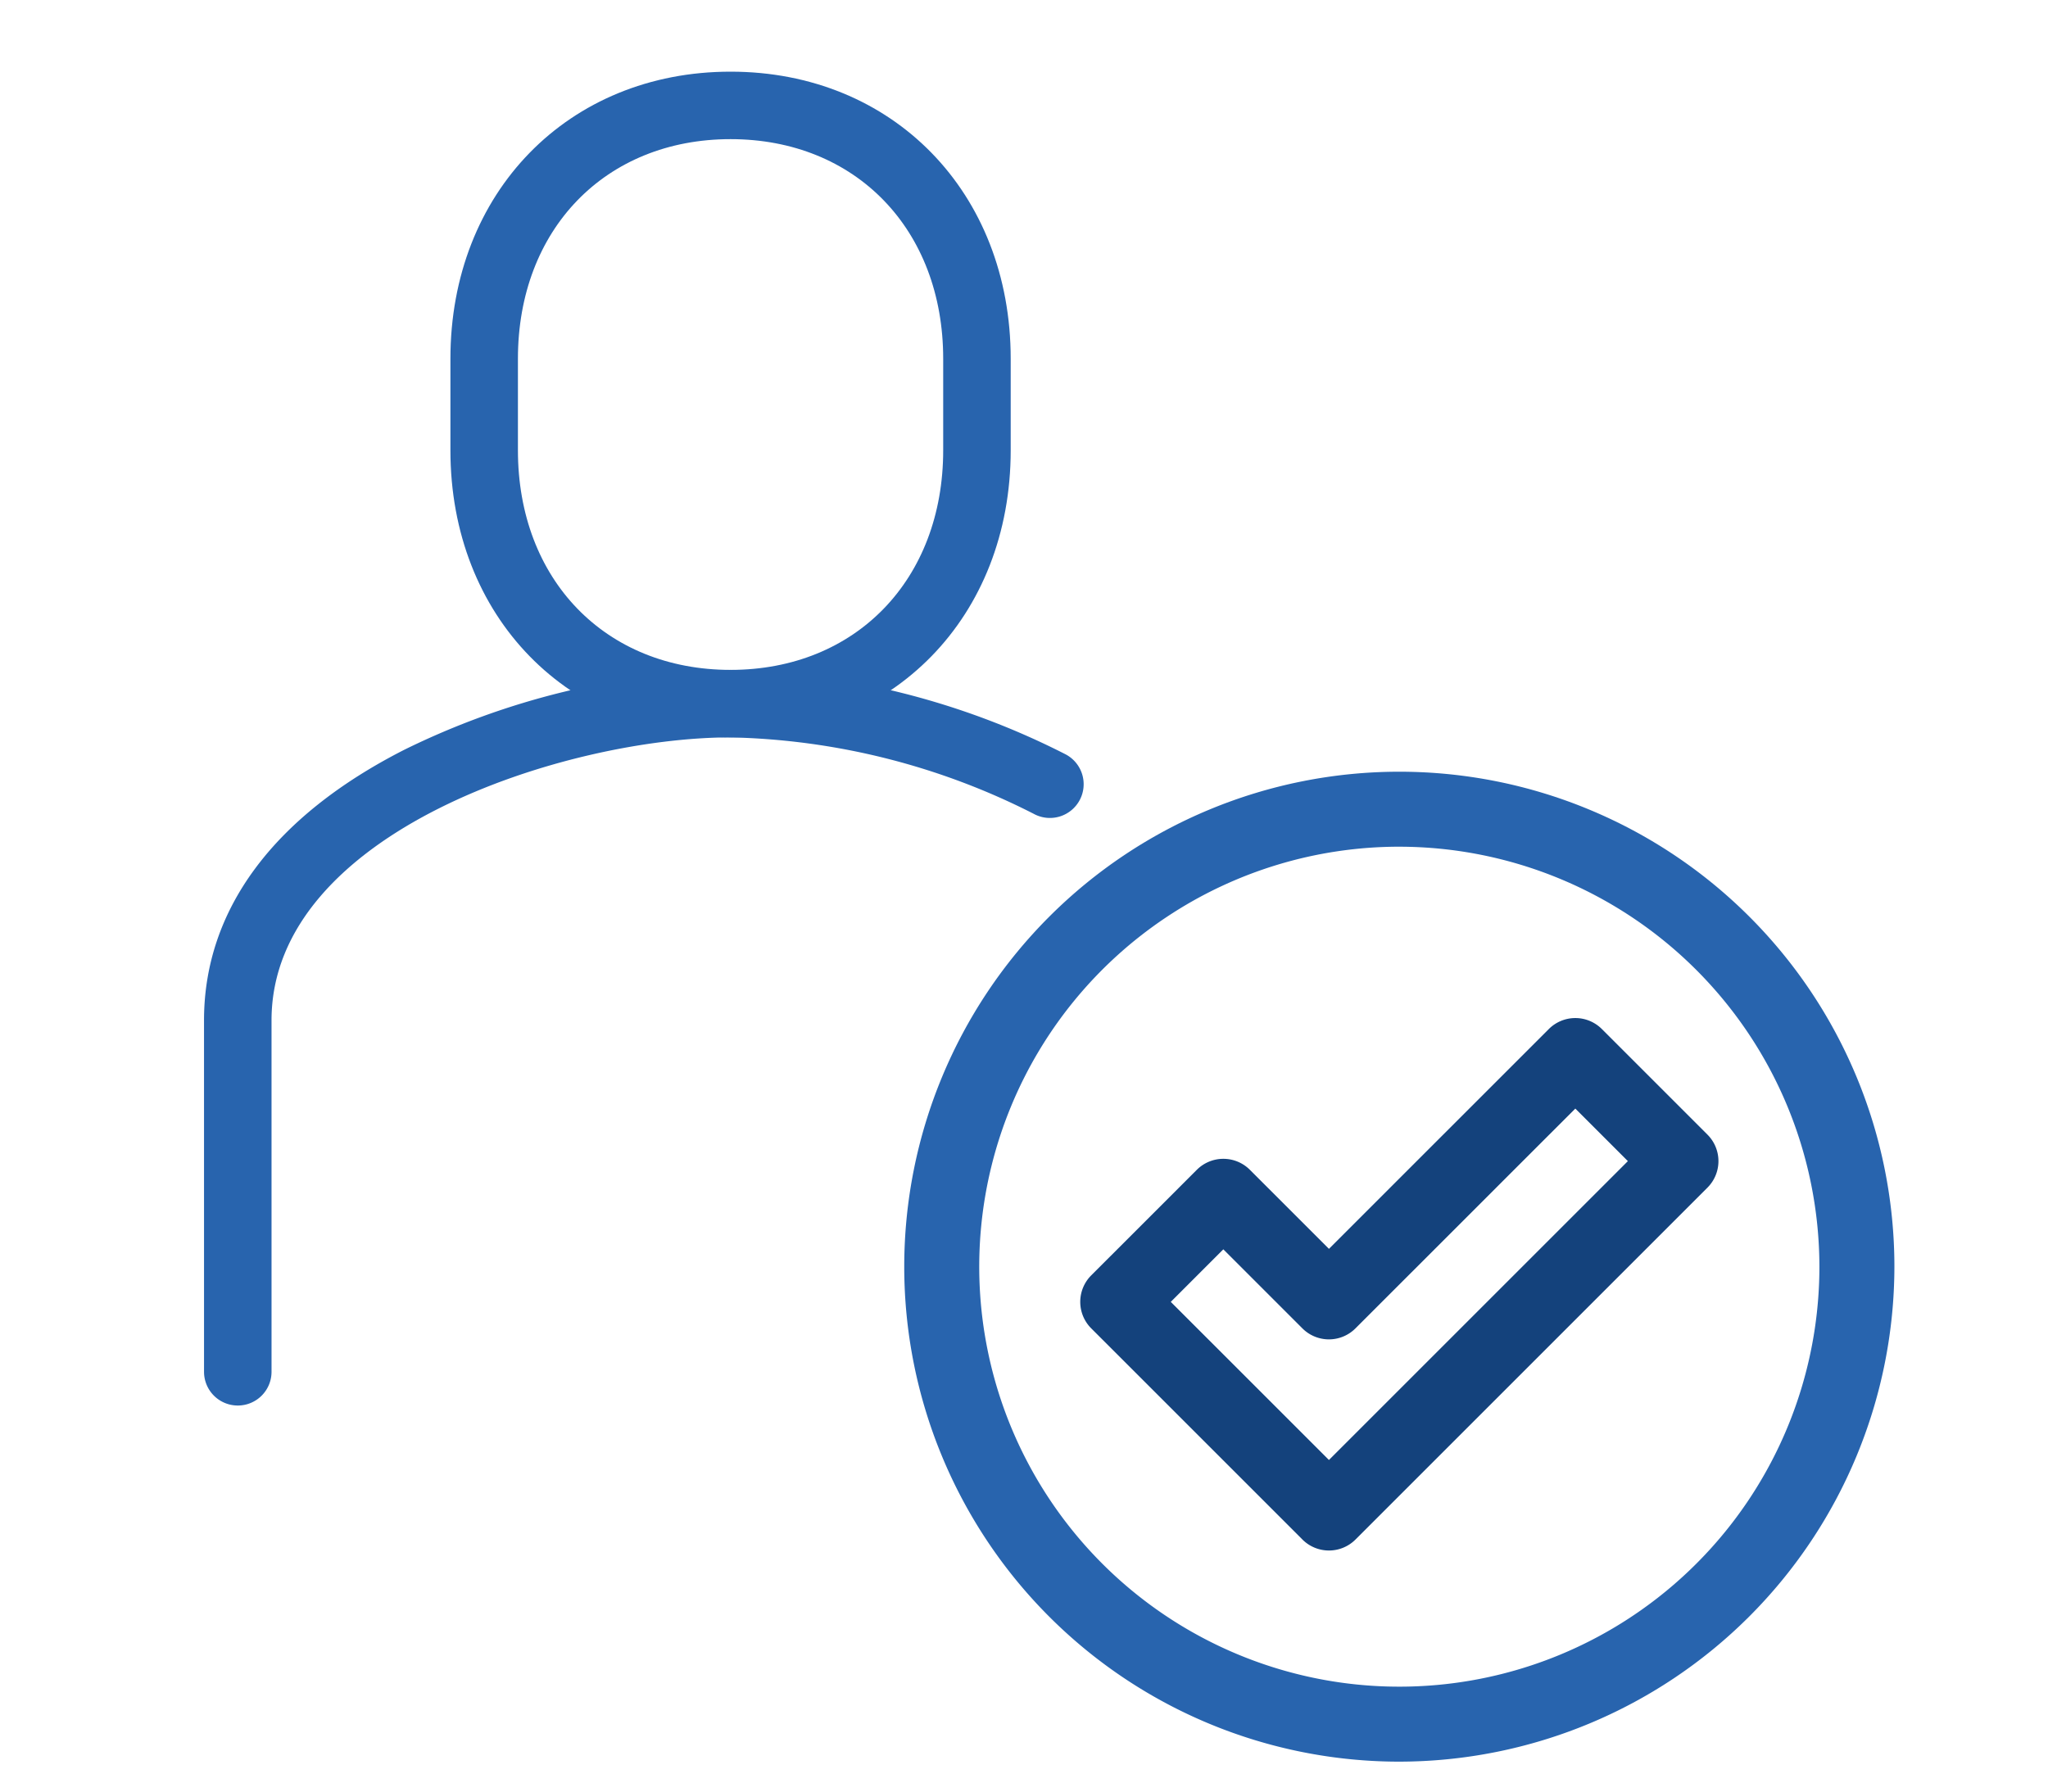
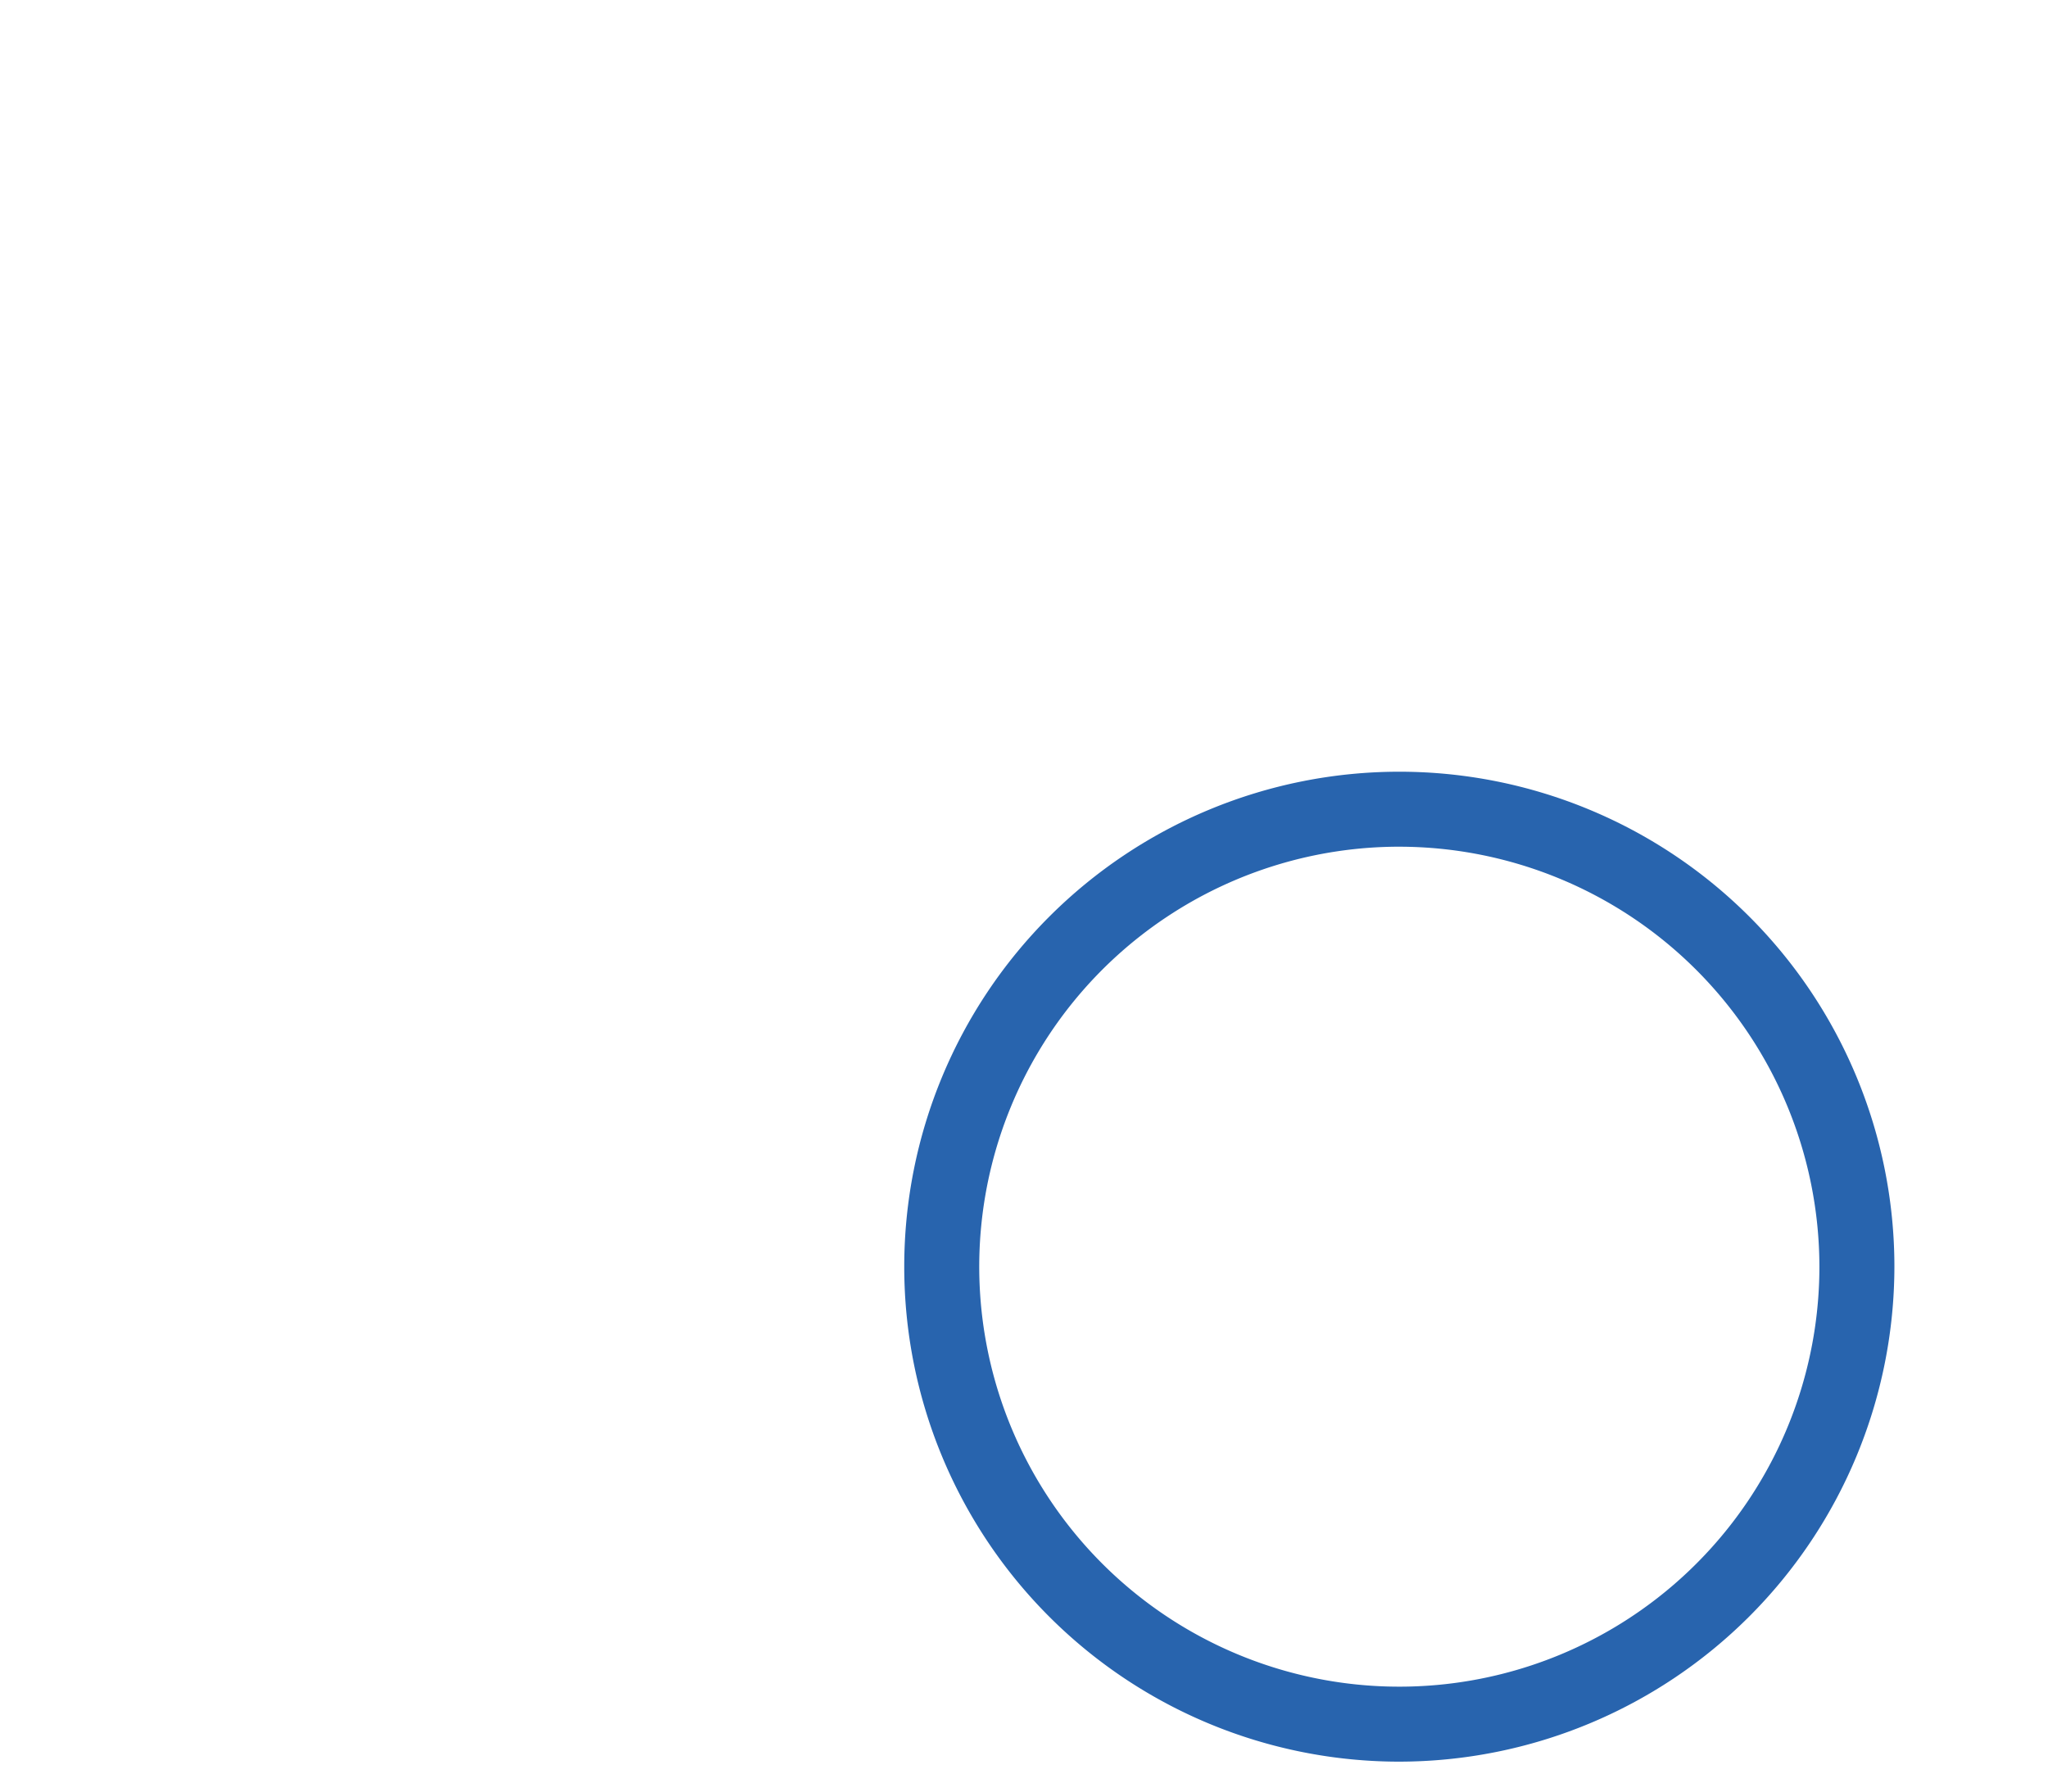
<svg xmlns="http://www.w3.org/2000/svg" id="a71d7ba3-e45e-43ff-b1c4-5deca35b67f7" data-name="Livello 1" width="160" height="140" viewBox="0 0 160 140">
  <defs>
    <style>
      .b1fd6e55-d28b-472e-b376-6e5d3d469894 {
        fill: #14427c;
      }

      .af1048c8-d791-4342-9173-9abc2135a4ab {
        fill: #2864ae;
      }
    </style>
  </defs>
  <title>icon3_Tavola disegno 1-02</title>
-   <path class="b1fd6e55-d28b-472e-b376-6e5d3d469894" d="M103.823,121.161a2.927,2.927,0,0,1-2.071-.858l-16.499-16.5a2.929,2.929,0,0,1,0-4.143l8.25-8.249a2.93,2.93,0,0,1,4.143,0l6.178,6.178,17.178-17.177a2.929,2.929,0,0,1,4.143,0l8.25,8.25a2.929,2.929,0,0,1,0,4.143l-27.499,27.499A2.927,2.927,0,0,1,103.823,121.161ZM91.467,101.732l12.356,12.356L127.178,90.733l-4.106-4.106-17.178,17.177a2.929,2.929,0,0,1-4.143,0l-6.178-6.178Z" />
  <path class="af1048c8-d791-4342-9173-9abc2135a4ab" d="M109.322,137.66a38.678,38.678,0,1,1,38.678-38.678A38.722,38.722,0,0,1,109.322,137.66Zm0-71.497a32.819,32.819,0,1,0,32.819,32.818A32.856,32.856,0,0,0,109.322,66.164Z" />
-   <path class="af1048c8-d791-4342-9173-9abc2135a4ab" d="M57.075,57.621c-12.681,0-21.886-9.436-21.886-22.436V28.036c0-13,9.205-22.436,21.886-22.436s21.886,9.436,21.886,22.436v7.15C78.961,48.185,69.756,57.621,57.075,57.621Zm0-46.748c-9.781,0-16.612,7.057-16.612,17.162v7.15c0,10.105,6.831,17.162,16.612,17.162S73.687,45.29,73.687,35.185V28.036C73.687,17.931,66.856,10.873,57.075,10.873Z" />
-   <path class="af1048c8-d791-4342-9173-9abc2135a4ab" d="M18.577,109.832a2.637,2.637,0,0,1-2.637-2.637l-.001-27.462c0-8.63,5.421-15.947,15.676-21.159a60.779,60.779,0,0,1,25.459-6.226,60.4,60.4,0,0,1,26.141,6.58,2.637,2.637,0,1,1-2.466,4.661,54.698,54.698,0,0,0-23.675-5.967c-12.871,0-35.861,7.389-35.861,22.112l.001,27.462A2.637,2.637,0,0,1,18.577,109.832Z" />
</svg>